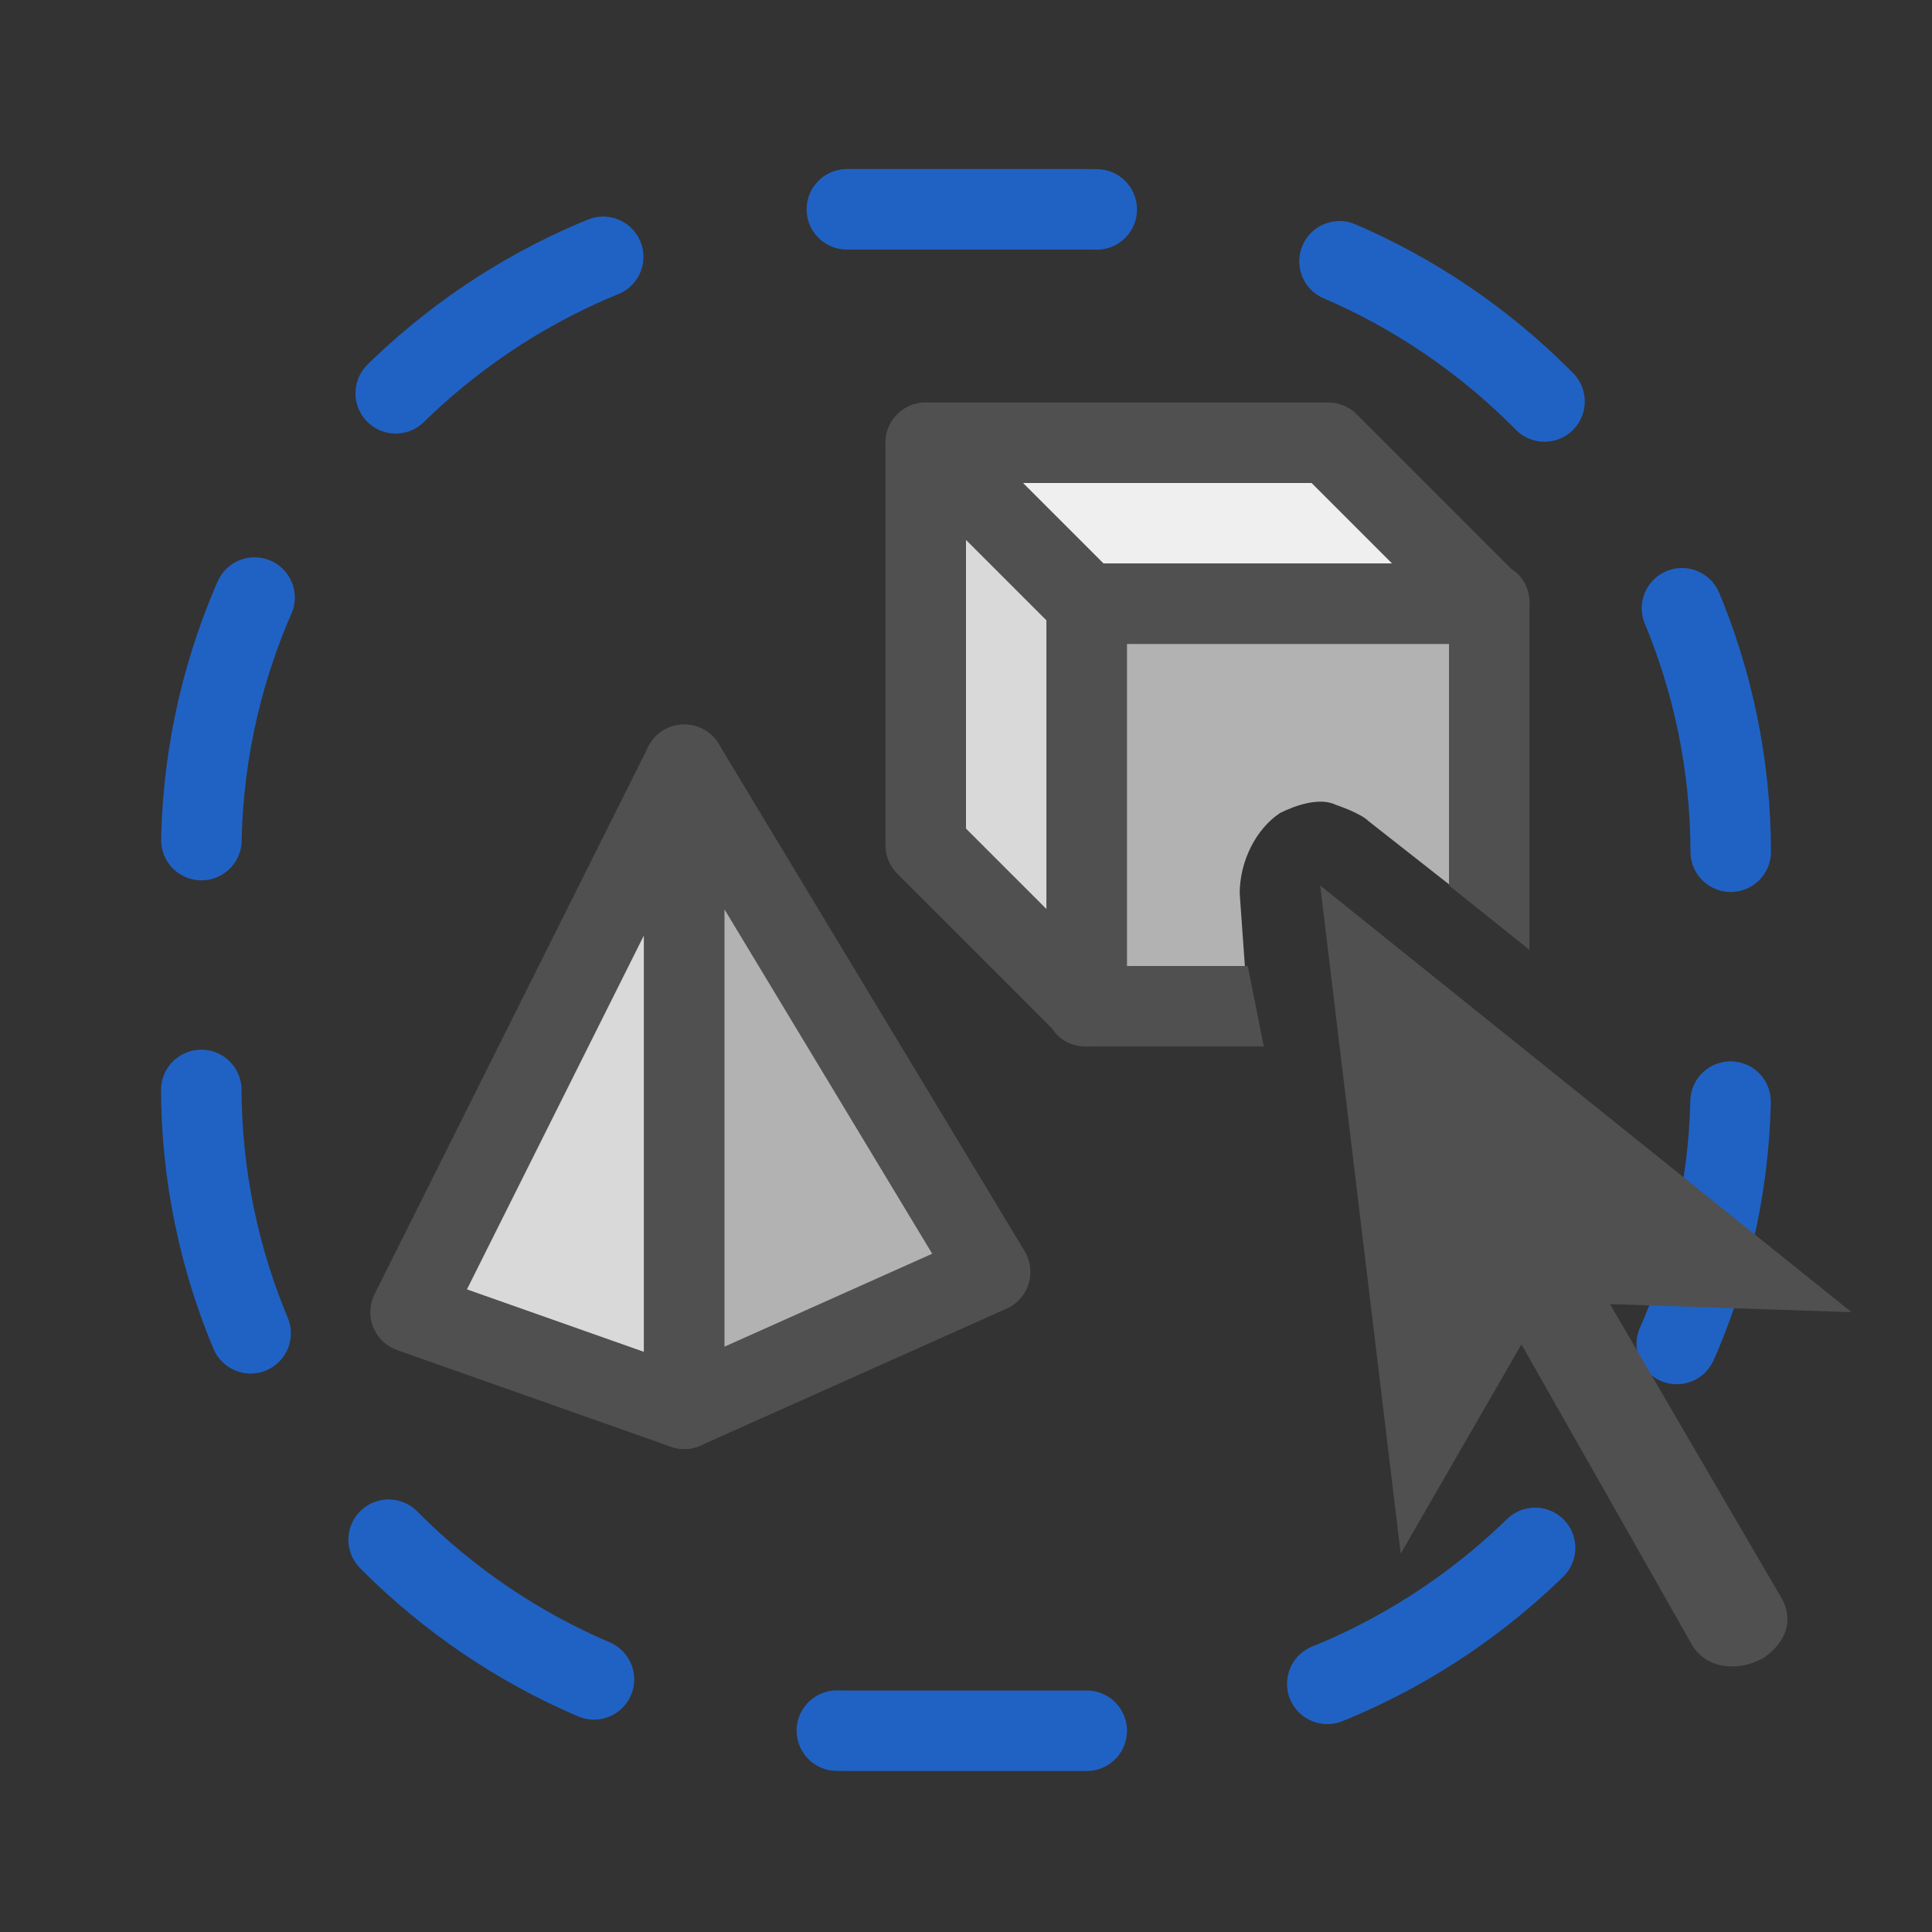
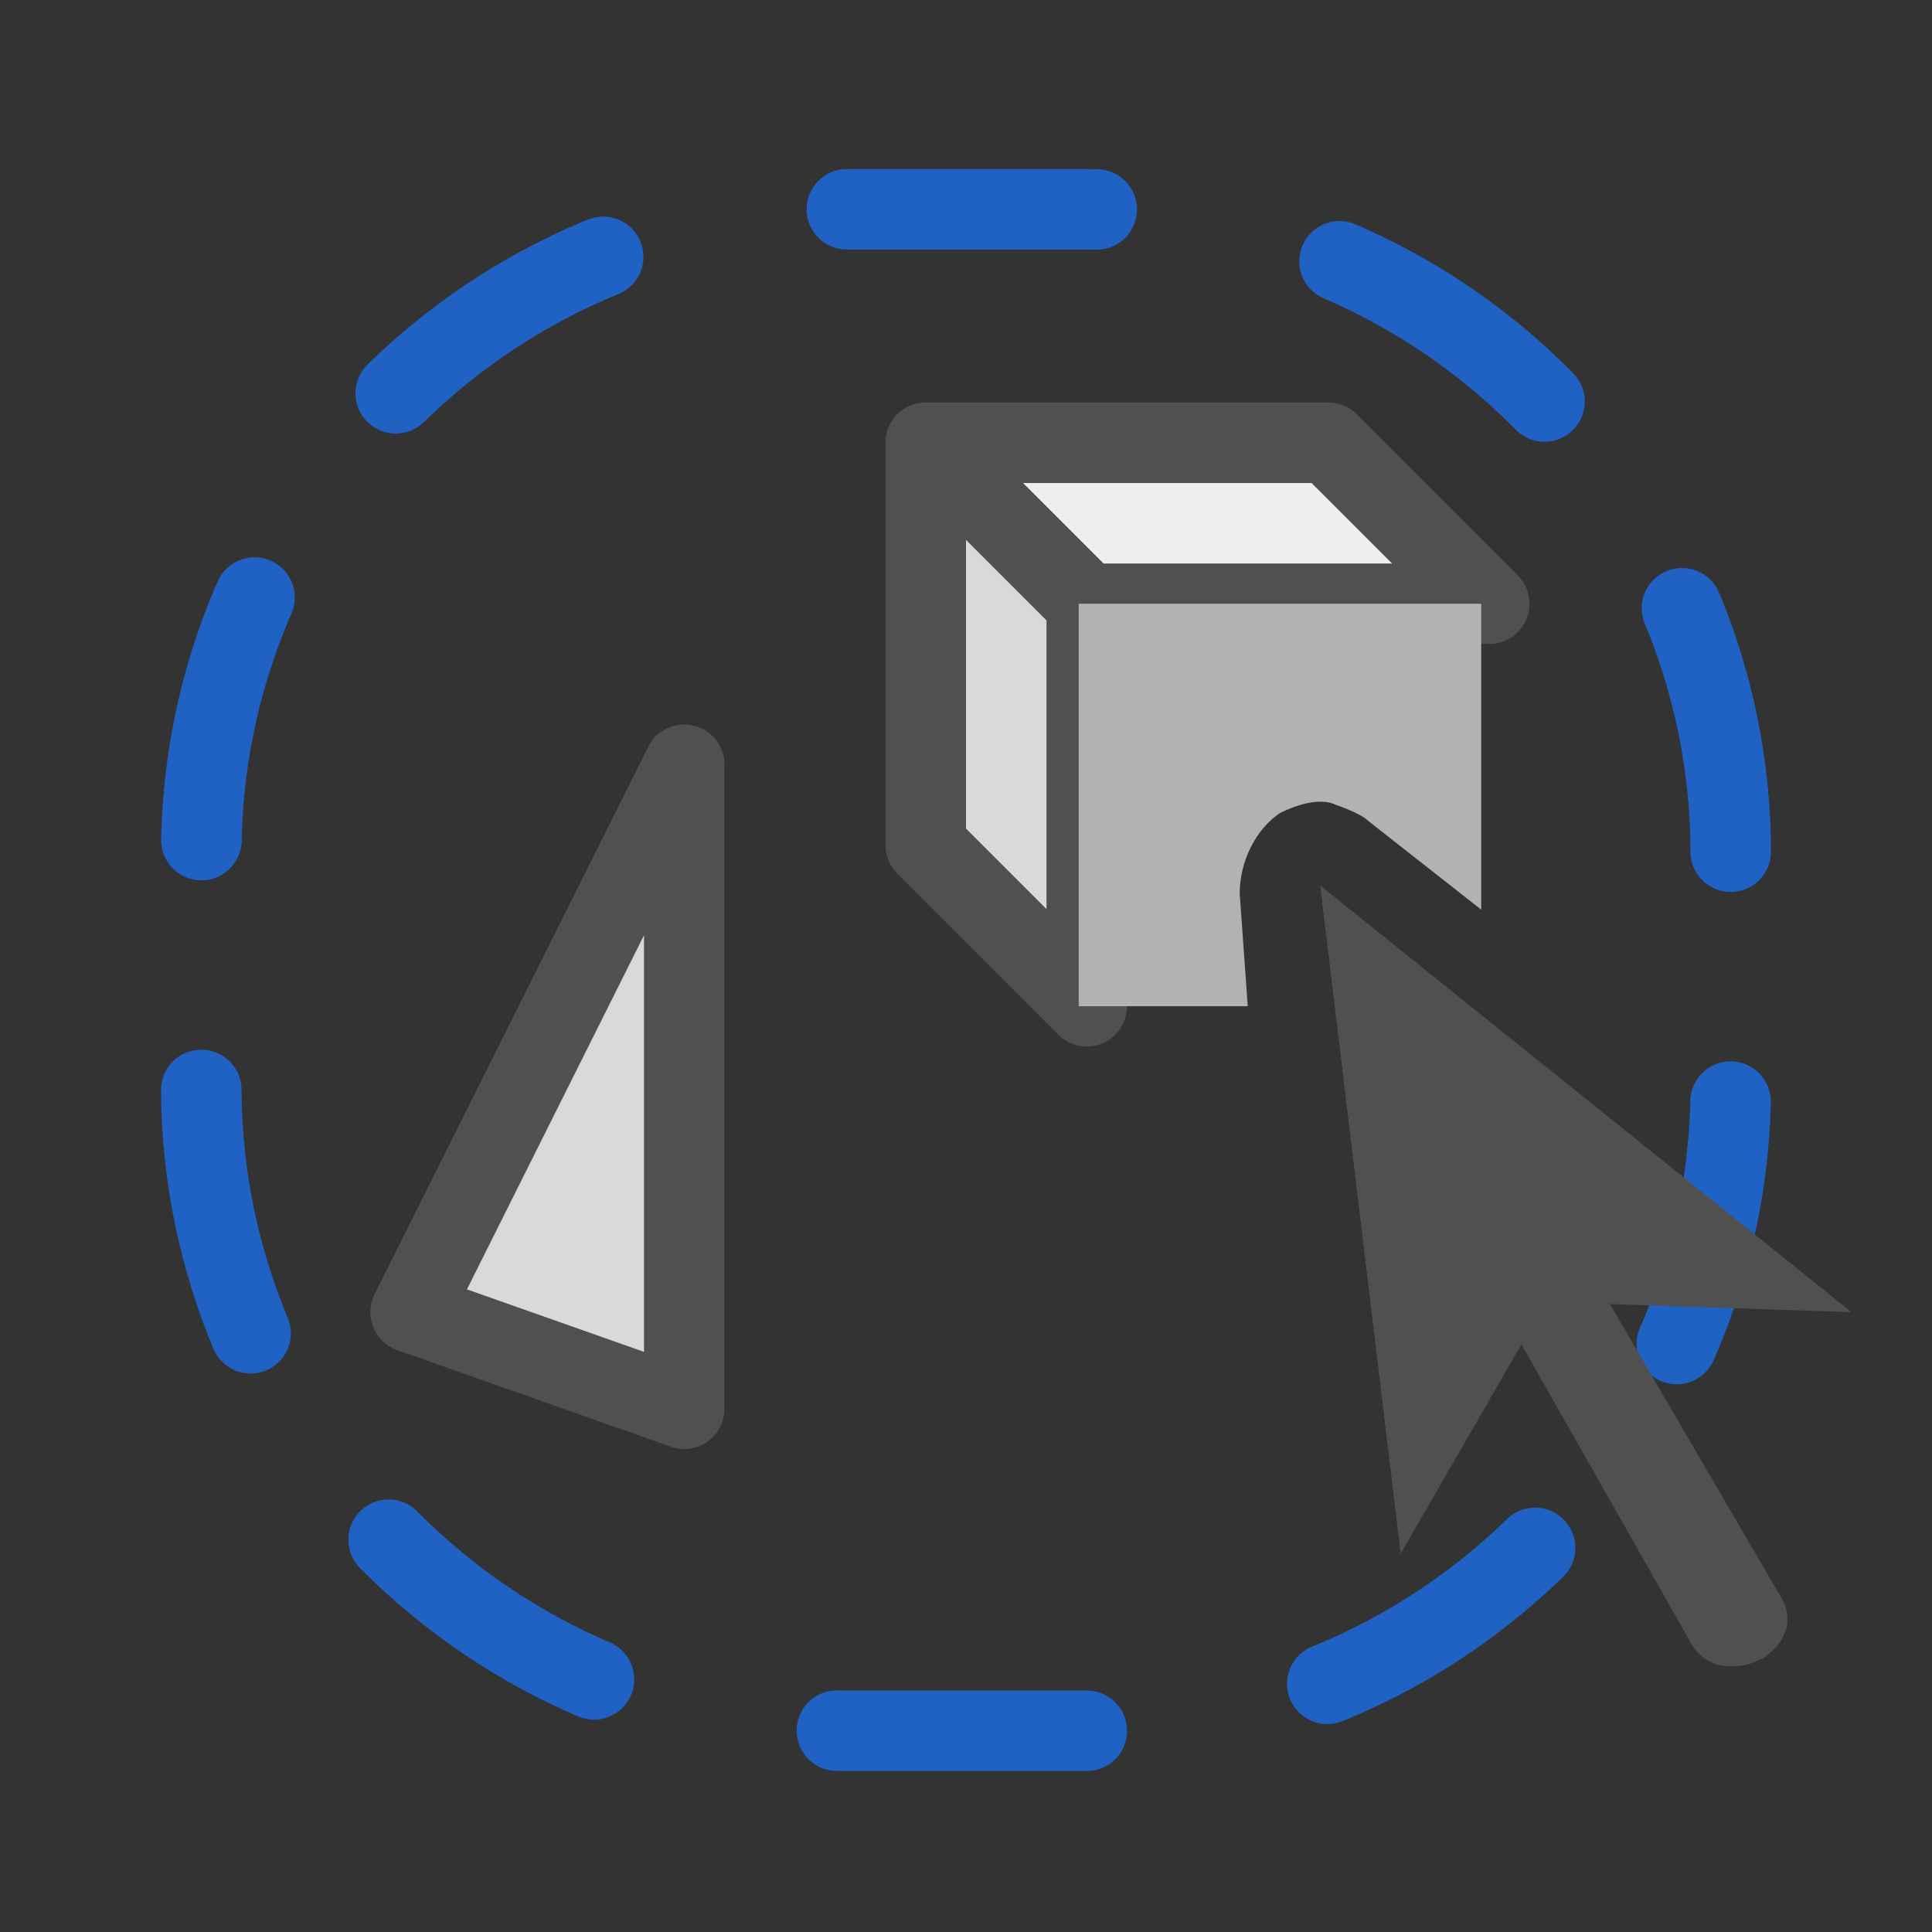
<svg xmlns="http://www.w3.org/2000/svg" version="1.1" id="optimiert" x="0px" y="0px" viewBox="0 0 24 24" style="enable-background:new 0 0 24 24;" xml:space="preserve">
  <rect x="0" y="0" width="24" height="24" fill="#333333" stroke="none" />
  <style type="text/css">
	.st0{fill:none;stroke:#2062C4;stroke-linecap:round;stroke-linejoin:round;stroke-dasharray:3.104,3.104;}
	.st1{fill:#EFEFEF;stroke:#505050;stroke-linejoin:round;stroke-miterlimit:10;}
	.st2{fill:#D9D9D9;stroke:#505050;stroke-linejoin:round;stroke-miterlimit:10;}
	.st3{fill:#B2B2B2;stroke:#505050;stroke-linejoin:round;stroke-miterlimit:10;}
	.st4{fill:#B2B2B2;}
	.st5{fill:#505050;}
</style>
  <g>
    <path class="st0" d="M13.5,21.5h-3c-4.4,0-8-3.6-8-8v-2.9c0-4.4,3.6-8,8-8h3c4.4,0,8,3.6,8,8v2.9C21.5,17.9,17.9,21.5,13.5,21.5z" />
  </g>
  <polygon class="st1" points="18.5,7.5 13.5,7.5 11.5,5.5 16.5,5.5 " />
  <polygon class="st2" points="11.5,5.5 11.5,10.5 13.5,12.5 13.5,7.5 " />
  <g>
    <polygon class="st2" points="5.1,16.3 8.5,17.5 8.5,9.5  " />
-     <polygon class="st3" points="8.5,9.5 8.5,17.5 12.3,15.8  " />
  </g>
-   <path class="st4" d="M15.4,11.1c0-0.4,0.2-0.8,0.5-1c0.2-0.1,0.5-0.2,0.7-0.1c0,0,0.3,0.1,0.4,0.2l1.4,1.1V7.5h-5v5h2.1L15.4,11.1z" />
-   <path class="st5" d="M15.5,12H14V8h4v3l1,0.8V7.5C19,7.2,18.8,7,18.5,7h-5C13.2,7,13,7.2,13,7.5v5c0,0.3,0.2,0.5,0.5,0.5h2.2  L15.5,12z" />
+   <path class="st4" d="M15.4,11.1c0-0.4,0.2-0.8,0.5-1c0.2-0.1,0.5-0.2,0.7-0.1c0,0,0.3,0.1,0.4,0.2l1.4,1.1V7.5h-5v5h2.1z" />
  <path class="st5" d="M20,16.2l3,0.1L16.4,11l1,8.3l1.5-2.6l2.1,3.7c0.1,0.2,0.3,0.3,0.5,0.3c0.1,0,0.2,0,0.4-0.1  c0.3-0.2,0.4-0.5,0.2-0.8L20,16.2z" />
</svg>